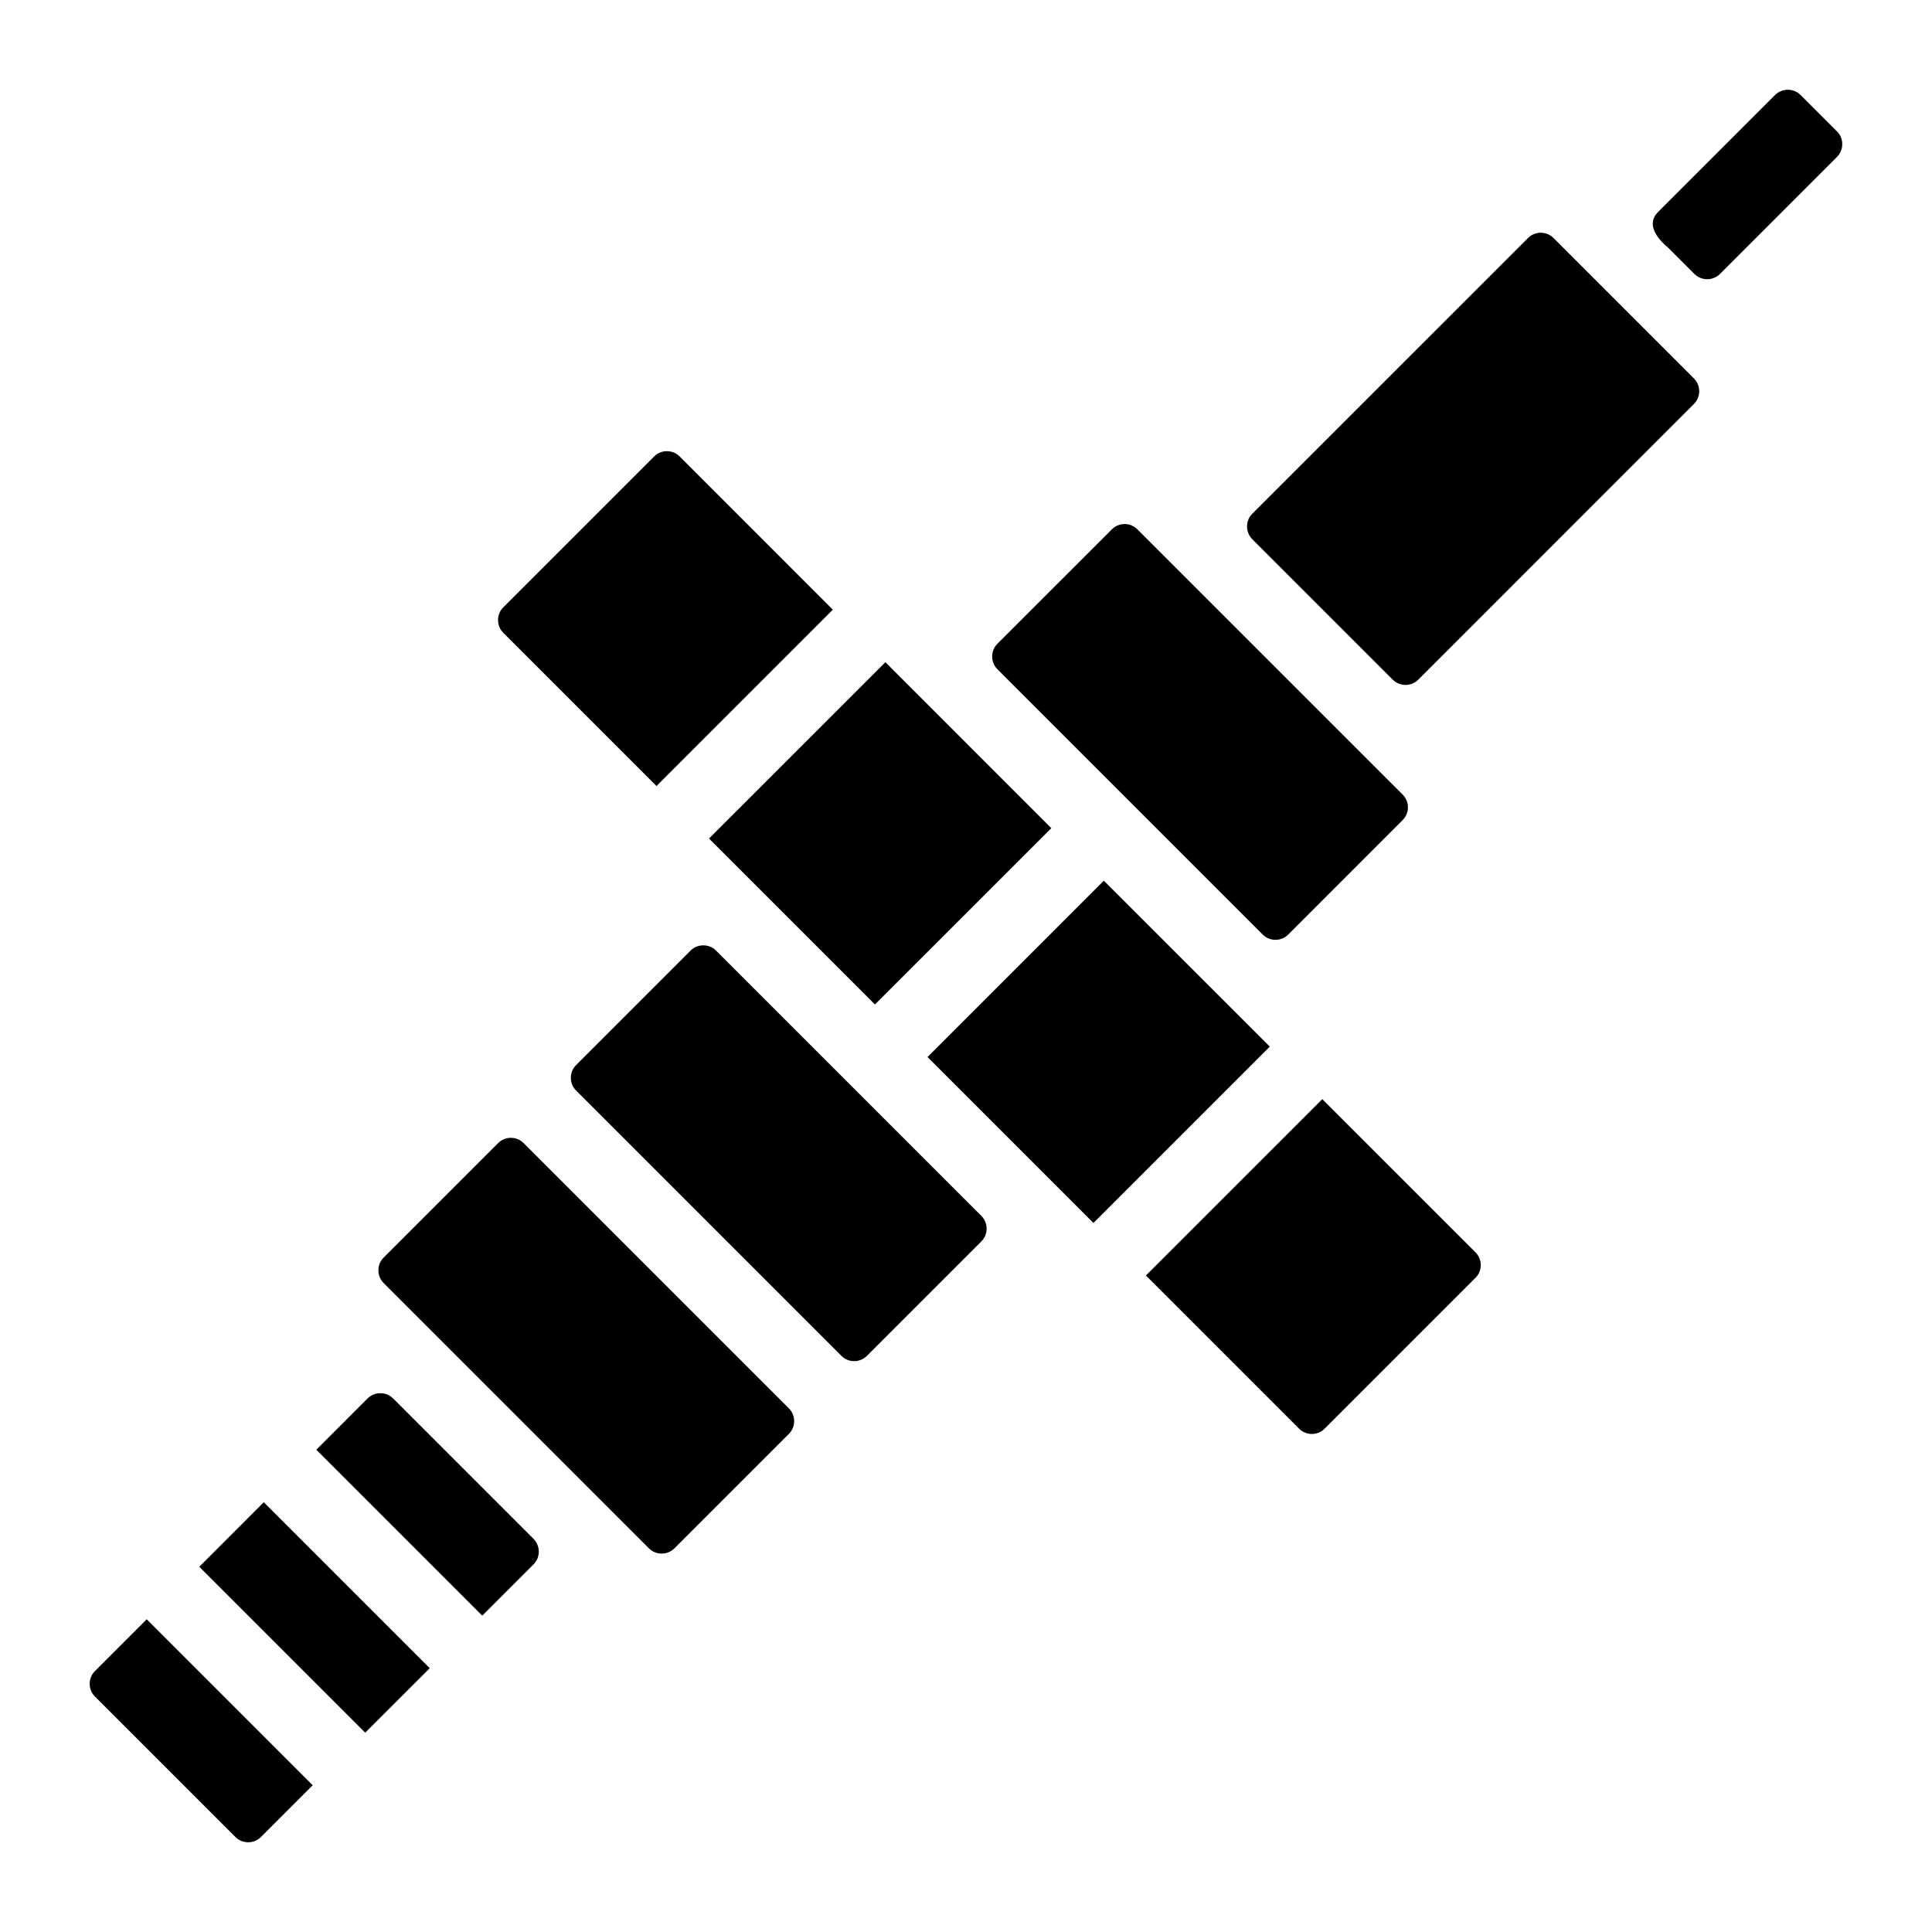
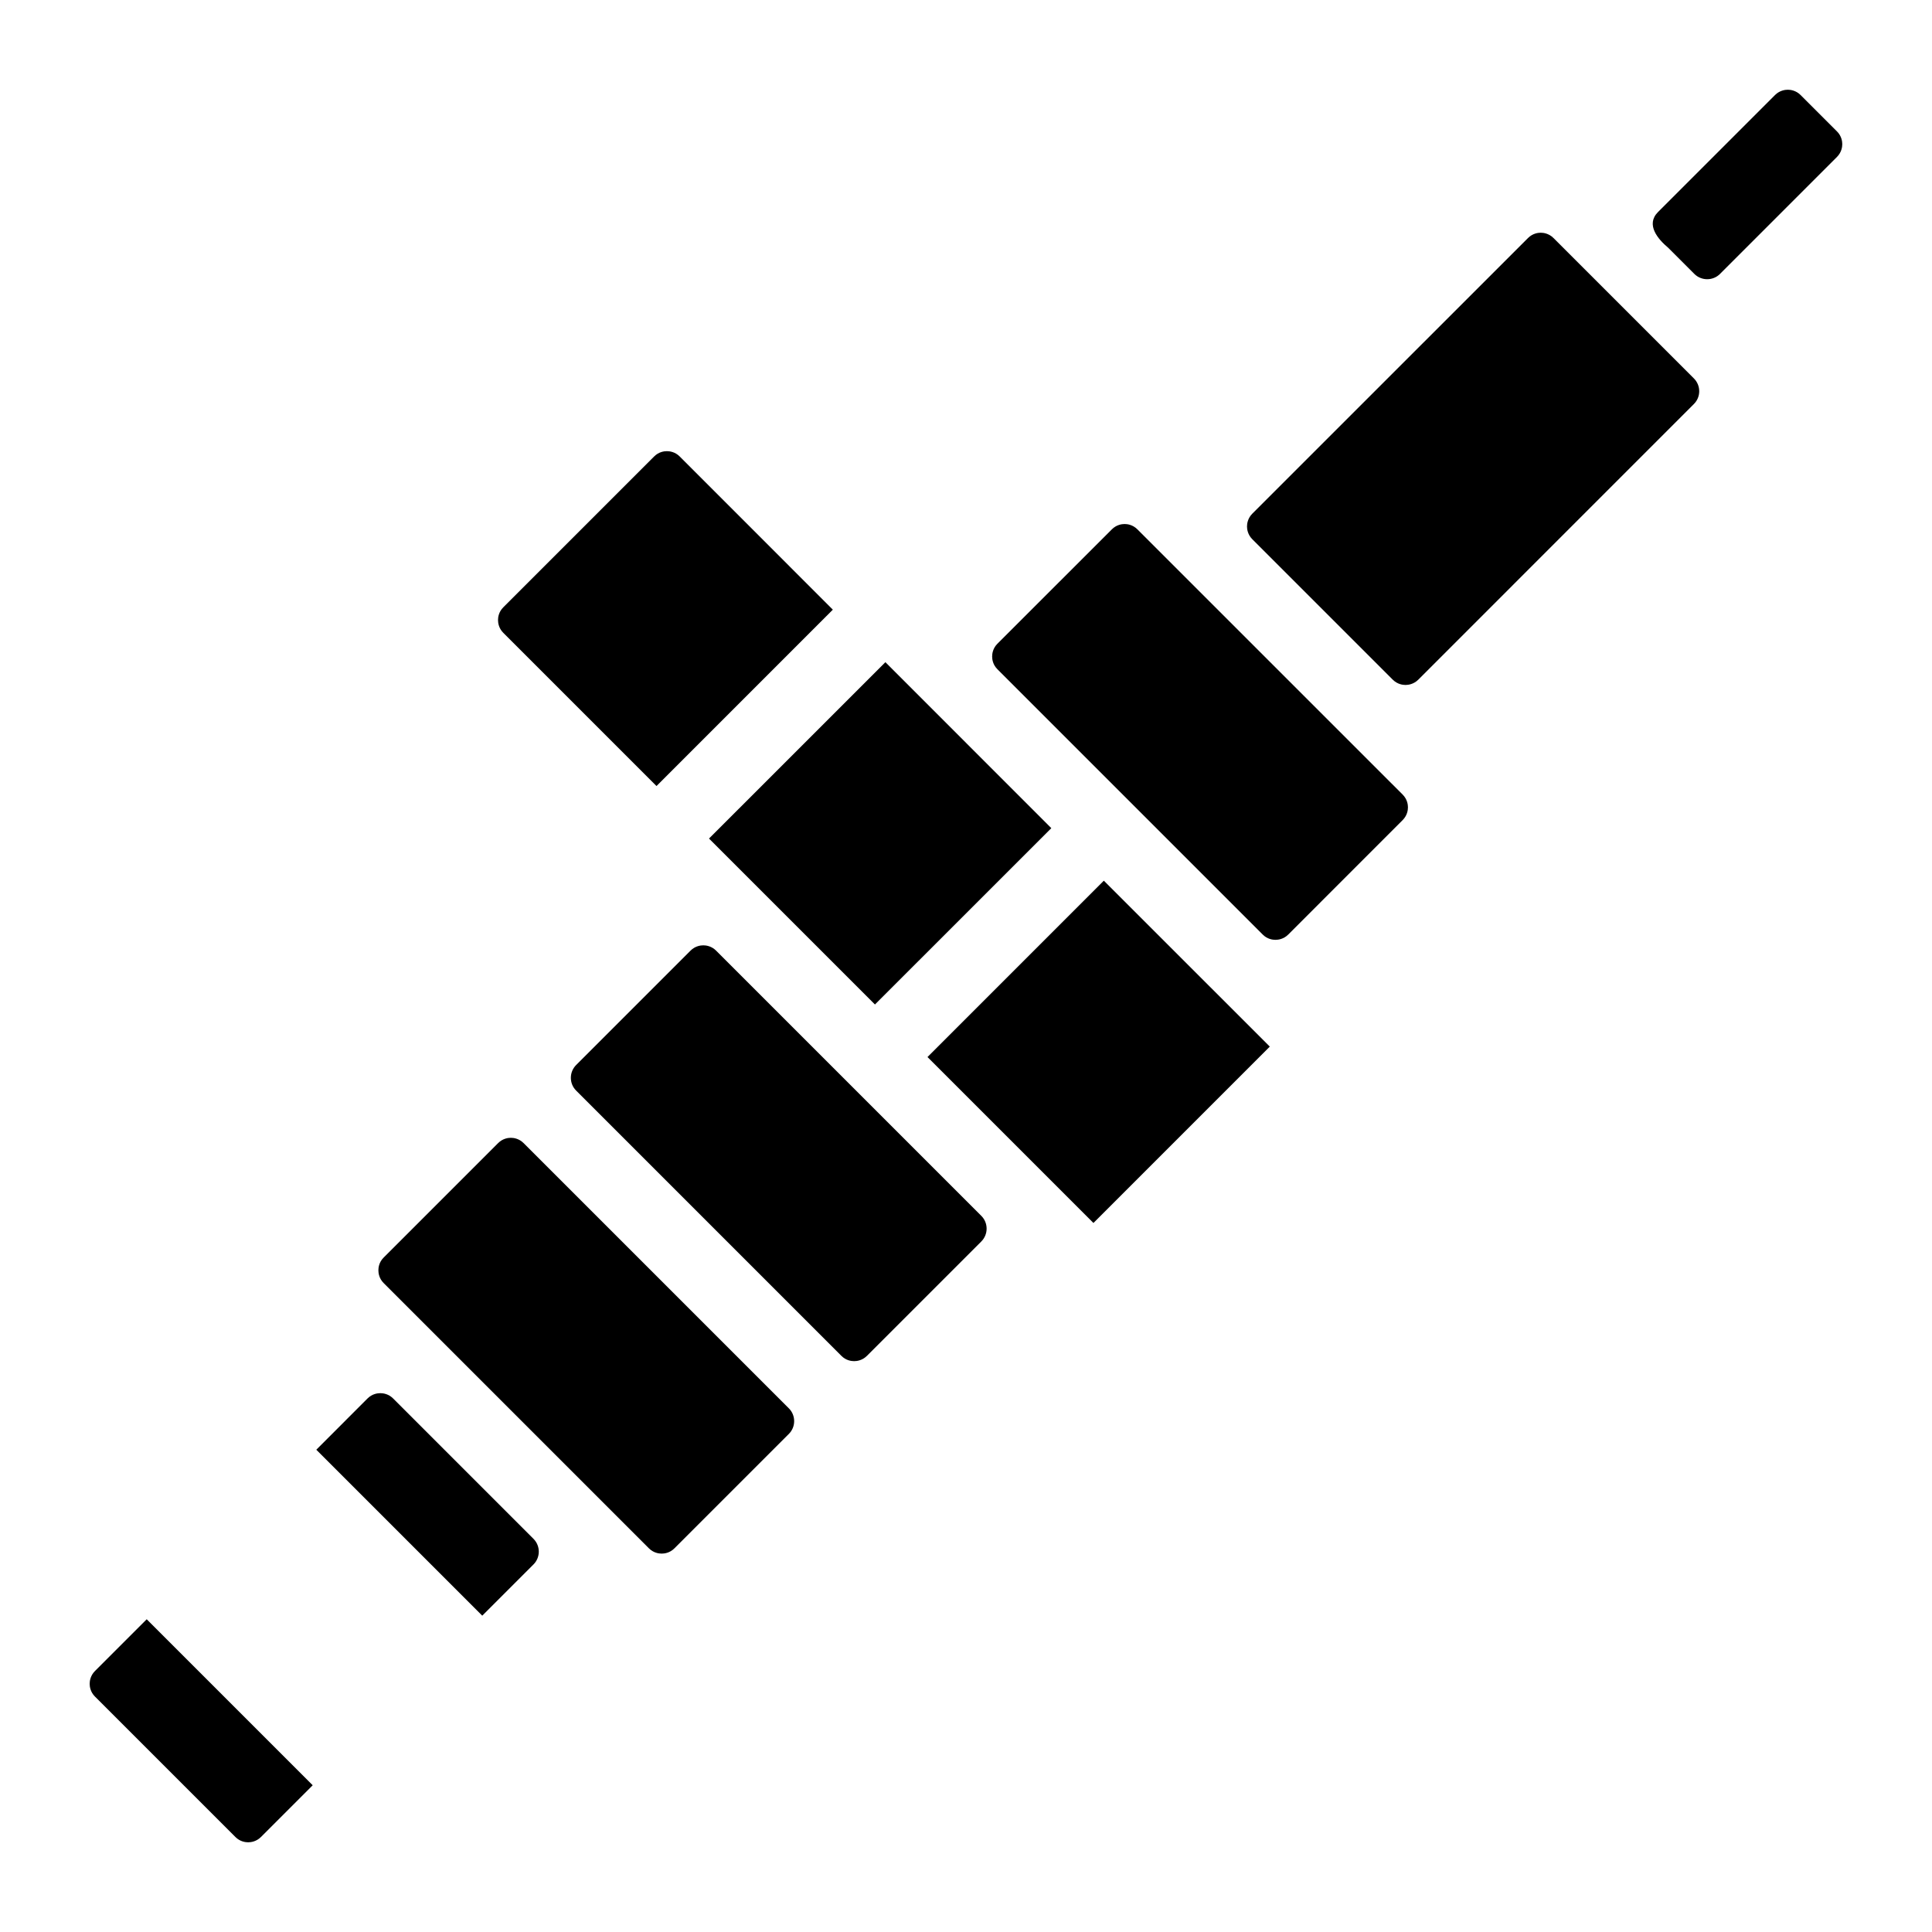
<svg xmlns="http://www.w3.org/2000/svg" fill="#000000" width="800px" height="800px" version="1.1" viewBox="144 144 512 512">
  <g>
    <path d="m226.87 617.11-13.719 13.719c-1.219 1.211-2.648 1.398-3.387 1.398s-2.164-0.188-3.375-1.398l-37.227-37.227c-1.211-1.211-1.398-2.637-1.398-3.375 0-0.738 0.188-2.164 1.398-3.387l13.719-13.719z" />
-     <path d="m257.89 586.09-17.105 17.09-43.973-43.973 17.09-17.102z" />
    <path d="m285.39 558.58-13.59 13.59-43.977-43.977 13.578-13.59c1.219-1.219 2.648-1.398 3.387-1.398 0.738 0 2.164 0.176 3.387 1.398l37.215 37.215c1.859 1.871 1.859 4.898 0 6.762z" />
    <path d="m354.46 520.62c0 1.219-0.461 2.441-1.398 3.375l-30.328 30.328c-1.211 1.219-2.637 1.398-3.375 1.398s-2.164-0.176-3.387-1.398l-70.297-70.297c-1.219-1.219-1.398-2.648-1.398-3.387s0.176-2.164 1.398-3.375l30.328-30.328c1.219-1.219 2.637-1.406 3.375-1.406 0.746 0 2.164 0.188 3.387 1.406l70.297 70.297c0.938 0.926 1.398 2.156 1.398 3.387z" />
    <path d="m404.07 472.99-30.328 30.328c-1.219 1.219-2.648 1.398-3.387 1.398s-2.156-0.176-3.375-1.398l-70.305-70.309c-1.859-1.859-1.859-4.891 0-6.762l30.328-30.328c1.219-1.211 2.637-1.398 3.387-1.398 0.738 0 2.156 0.188 3.375 1.398l35.148 35.148v0.012h0.012l35.148 35.148c1.855 1.859 1.855 4.891-0.004 6.762z" />
-     <path d="m535.02 482.64-39.98 39.98c-1.219 1.219-2.637 1.398-3.375 1.398s-2.164-0.176-3.387-1.398l-40.602-40.602 46.738-46.73 40.602 40.59c1.863 1.871 1.863 4.898 0.004 6.762z" />
    <path d="m480.51 421.36-46.738 46.742-43.977-43.977 46.73-46.738z" />
    <path d="m364.71 305.57-46.73 46.738-40.602-40.602c-1.219-1.219-1.398-2.648-1.398-3.387s0.176-2.156 1.398-3.375l39.98-39.98c1.211-1.219 2.637-1.398 3.375-1.398s2.164 0.176 3.387 1.398z" />
    <path d="m422.61 363.47-46.738 46.73-43.977-43.977 46.742-46.738z" />
    <path d="m517.12 357.95c0 0.746-0.188 2.164-1.406 3.387l-30.316 30.328c-1.219 1.219-2.648 1.398-3.387 1.398s-2.164-0.176-3.375-1.398l-70.309-70.309c-1.219-1.211-1.398-2.637-1.398-3.375s0.176-2.164 1.398-3.387l30.328-30.316c1.219-1.219 2.637-1.406 3.387-1.406 0.738 0 2.156 0.188 3.375 1.406l70.309 70.297c1.207 1.219 1.395 2.637 1.395 3.375z" />
    <path d="m592.91 251.06-73.051 73.062c-1.219 1.211-2.648 1.398-3.387 1.398-0.738 0-2.156-0.188-3.375-1.398l-37.227-37.227c-1.211-1.219-1.398-2.637-1.398-3.375s0.188-2.164 1.398-3.387l73.062-73.051c1.219-1.219 2.637-1.406 3.375-1.406 0.746 0 2.164 0.188 3.387 1.406l37.215 37.215c1.867 1.863 1.867 4.902 0 6.762z" />
    <path d="m632.22 182.2c0 0.746-0.188 2.164-1.398 3.387l-31.016 31.016c-1.852 1.852-4.898 1.852-6.762 0.012l-6.965-6.965c-2.707-2.262-6.012-6.129-2.688-9.457l31.016-31.016c1.219-1.211 2.637-1.398 3.387-1.398 0.738 0 2.156 0.188 3.375 1.398l9.652 9.652c1.211 1.215 1.398 2.633 1.398 3.371z" />
  </g>
</svg>